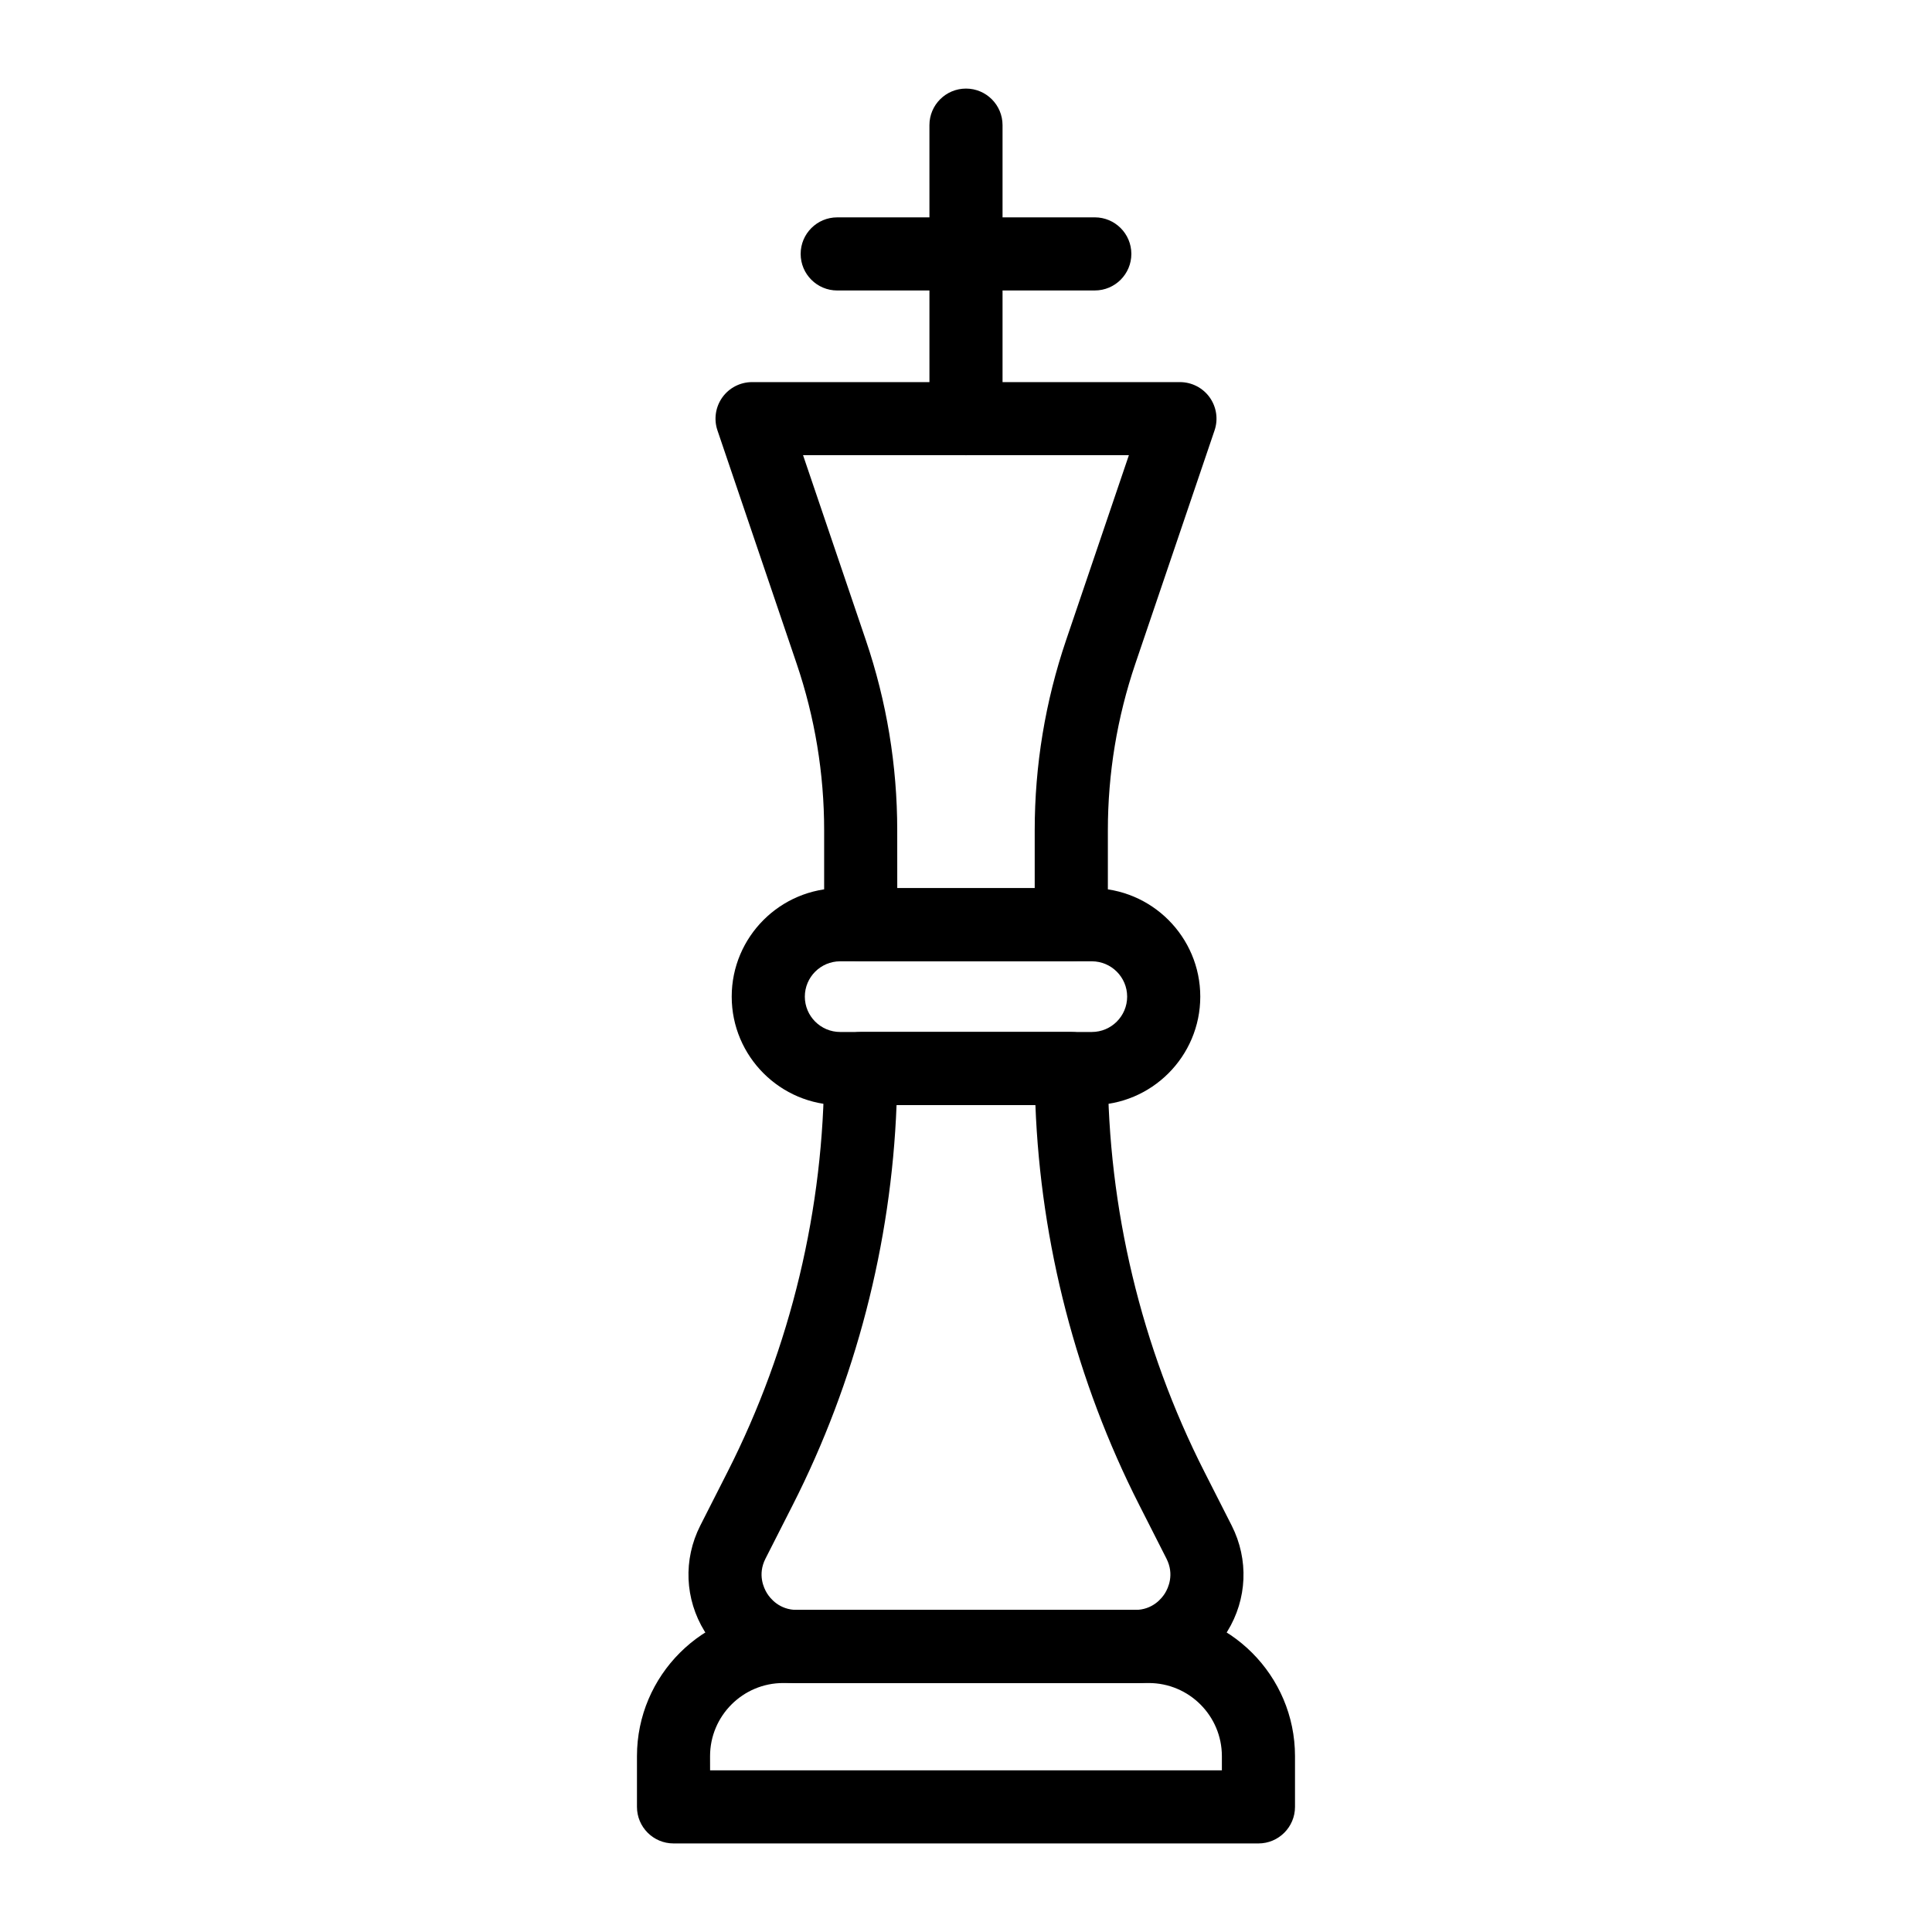
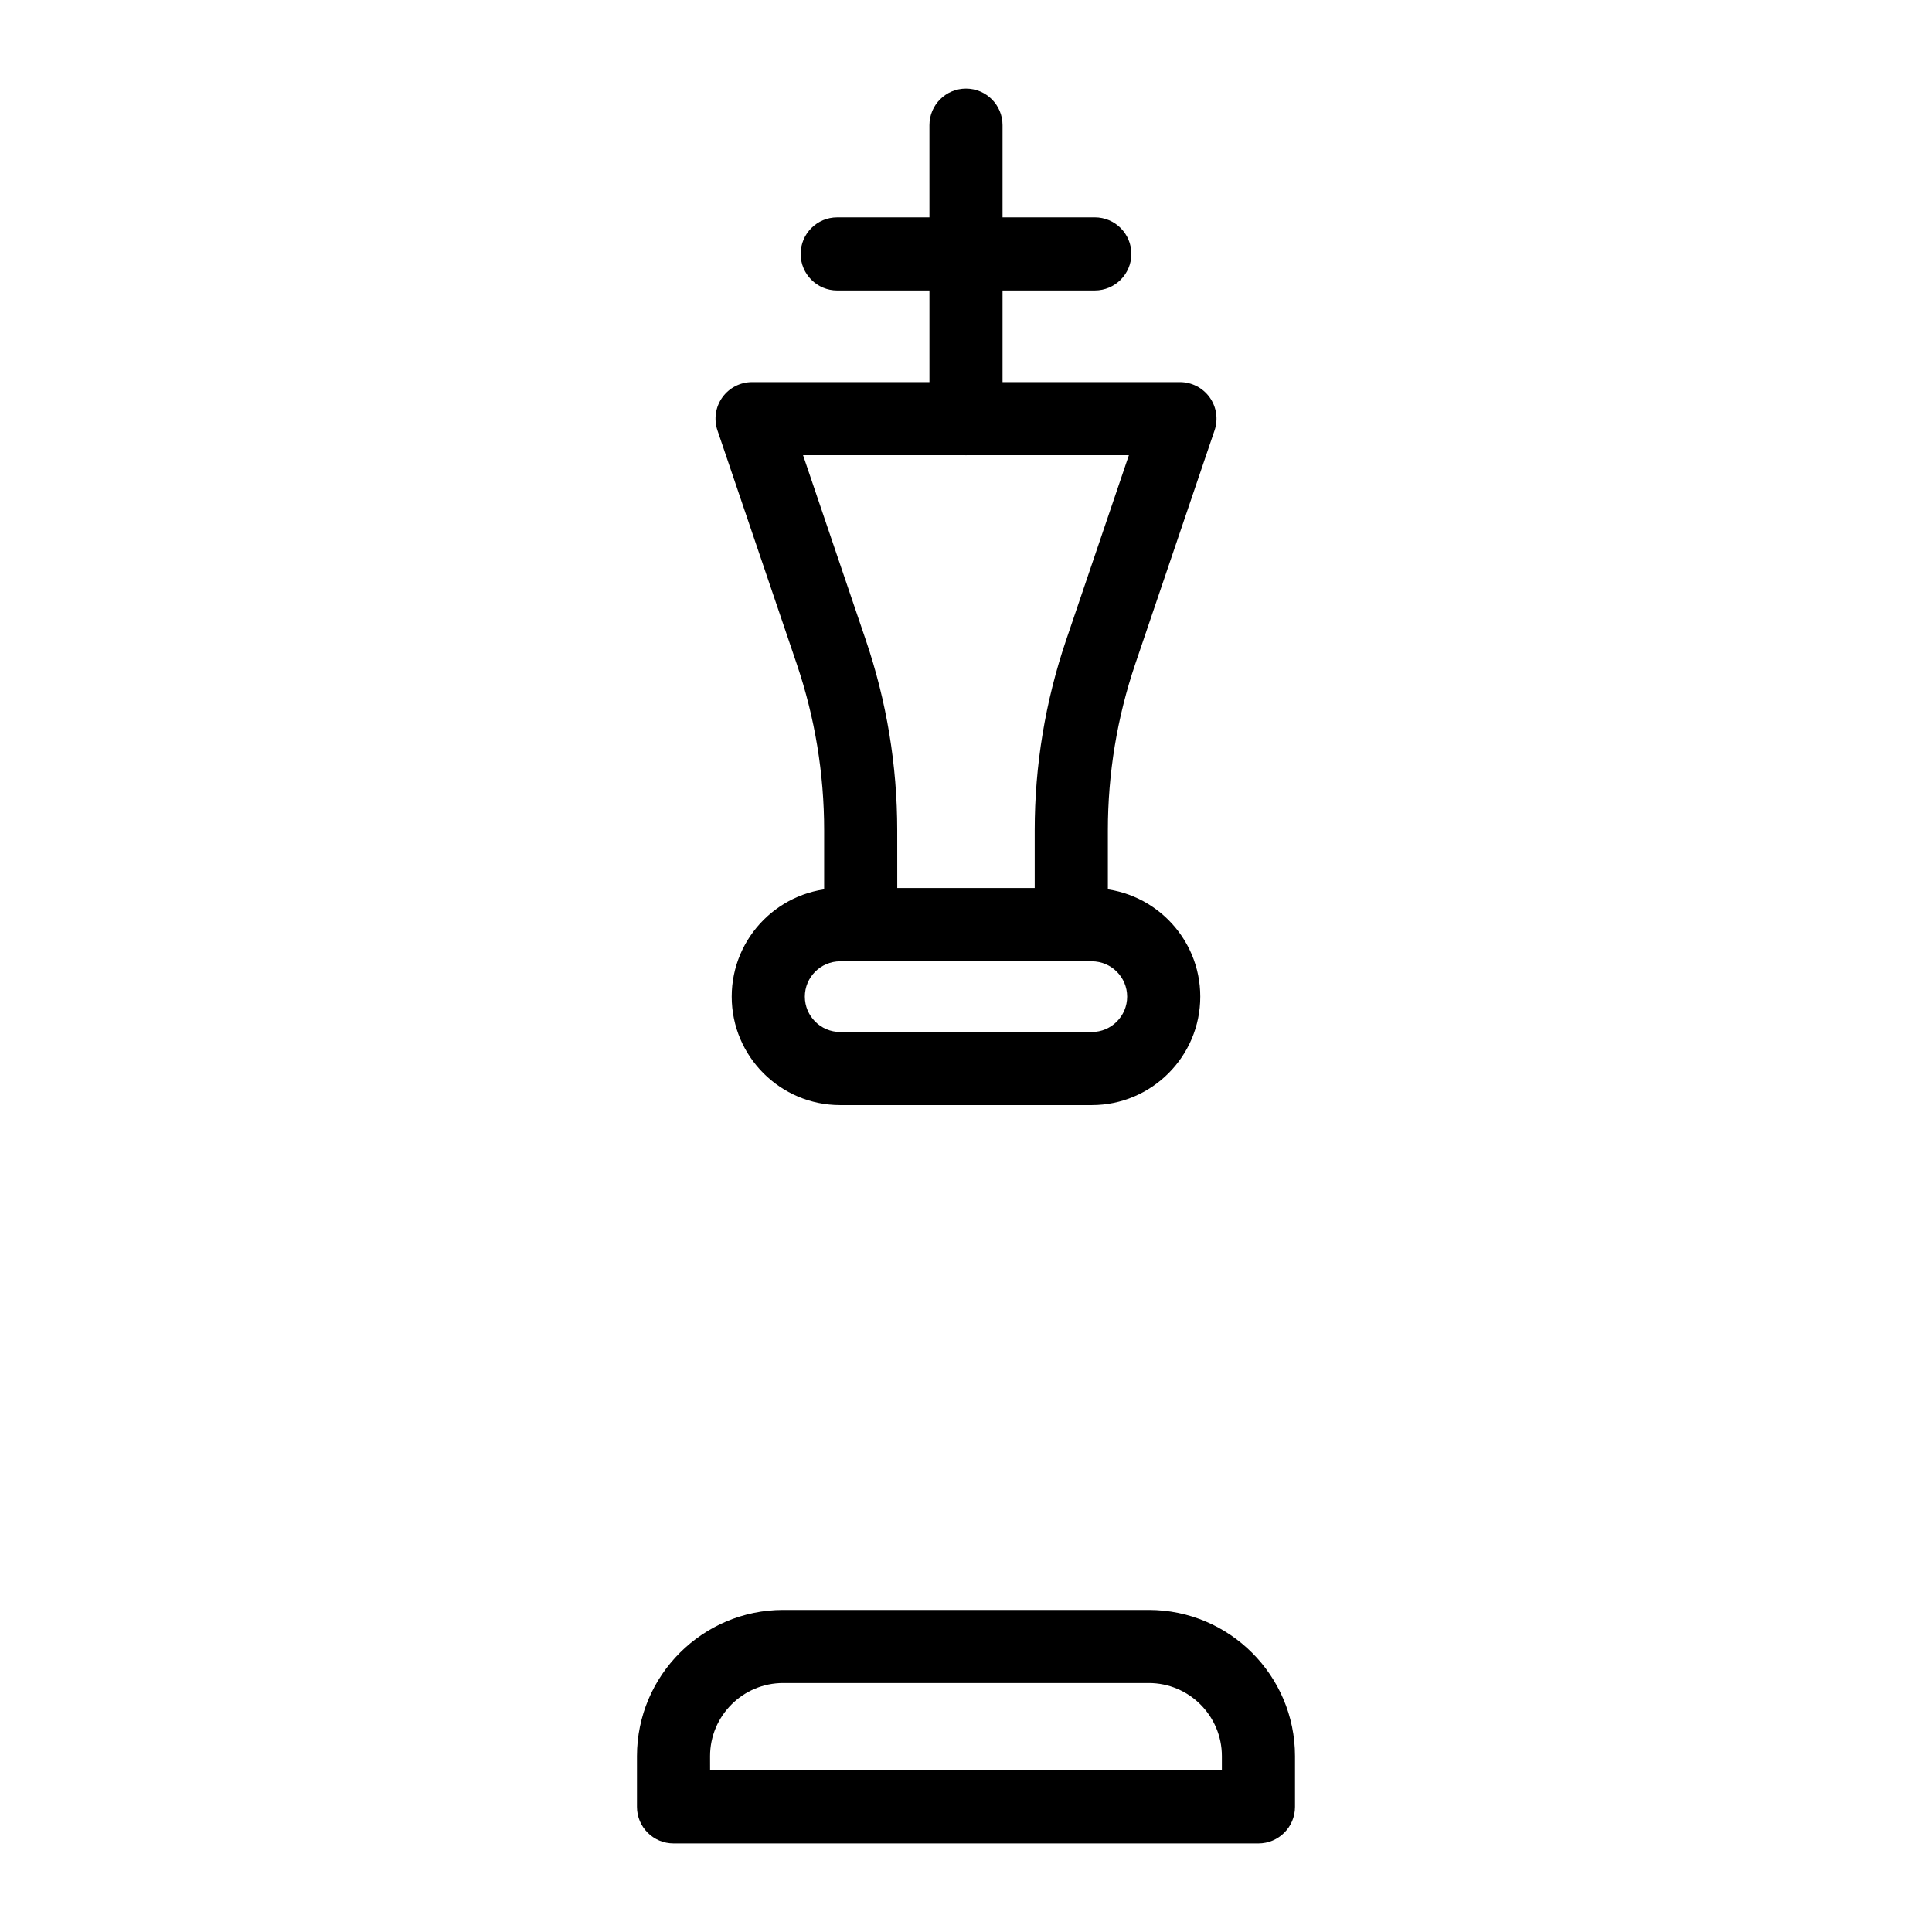
<svg xmlns="http://www.w3.org/2000/svg" fill="#000000" width="800px" height="800px" version="1.1" viewBox="144 144 512 512">
  <g>
    <path d="m427.9 398.75h-55.805c-5.352 0-9.688-4.34-9.688-9.688v-25.031c0-15.055-2.457-29.906-7.289-44.152l-20.984-61.816c-1.008-2.957-0.52-6.215 1.297-8.758 1.82-2.539 4.754-4.043 7.875-4.043h113.39c3.121 0 6.055 1.504 7.875 4.043 1.816 2.539 2.305 5.801 1.297 8.758l-20.984 61.812c-4.836 14.25-7.289 29.105-7.289 44.156v25.031c-0.004 5.348-4.344 9.688-9.691 9.688zm-46.117-19.379h36.426v-15.344c0-17.176 2.801-34.133 8.32-50.387l16.637-49.008h-86.348l16.637 49.012c5.519 16.25 8.32 33.207 8.32 50.383z" />
-     <path d="m444.77 590.02h-89.551c-10.059 0-19.211-5.113-24.48-13.68-5.269-8.562-5.711-19.035-1.172-28.016l7.238-14.254c16.75-32.961 25.602-69.926 25.602-106.9 0-5.352 4.34-9.688 9.688-9.688h55.805c5.352 0 9.688 4.34 9.688 9.688 0 36.977 8.852 73.941 25.602 106.9l7.231 14.238c4.547 8.996 4.106 19.473-1.164 28.035-5.269 8.566-14.426 13.68-24.484 13.68zm-63.172-153.16c-1.418 36.754-10.855 73.203-27.52 105.99l-7.231 14.23c-2.121 4.199-0.43 7.773 0.395 9.113 0.824 1.34 3.25 4.457 7.977 4.457h89.555c4.727 0 7.152-3.117 7.977-4.457 0.824-1.34 2.512-4.91 0.383-9.129l-7.219-14.215c-16.66-32.781-26.102-69.23-27.52-105.98z" />
    <path d="m433.34 436.86h-66.684c-15.848 0-28.746-12.895-28.746-28.746 0-15.848 12.895-28.738 28.746-28.738h66.684c15.848 0 28.746 12.891 28.746 28.738 0 15.852-12.898 28.746-28.746 28.746zm-66.684-38.105c-5.164 0-9.367 4.199-9.367 9.363 0 5.164 4.199 9.367 9.367 9.367h66.684c5.164 0 9.367-4.199 9.367-9.367 0-5.16-4.199-9.363-9.367-9.363z" />
    <path d="m477.5 632.53h-155.01c-5.352 0-9.688-4.34-9.688-9.688v-13.441c0-21.367 17.387-38.754 38.754-38.754h96.879c21.367 0 38.754 17.387 38.754 38.754v13.438c0 5.352-4.34 9.691-9.688 9.691zm-145.32-19.379h135.63v-3.75c0-10.688-8.691-19.379-19.379-19.379h-96.879c-10.688 0-19.379 8.691-19.379 19.379z" />
    <path d="m400 264.64c-5.352 0-9.688-4.34-9.688-9.688l-0.004-77.789c0-5.352 4.34-9.688 9.688-9.688 5.352 0 9.688 4.34 9.688 9.688v77.789c0.004 5.348-4.336 9.688-9.684 9.688z" />
    <path d="m365.87 220.98c-5.352 0-9.688-4.34-9.688-9.688 0-5.352 4.34-9.688 9.688-9.688l68.262-0.004c5.352 0 9.688 4.34 9.688 9.688 0 5.352-4.34 9.688-9.688 9.688z" />
  </g>
</svg>